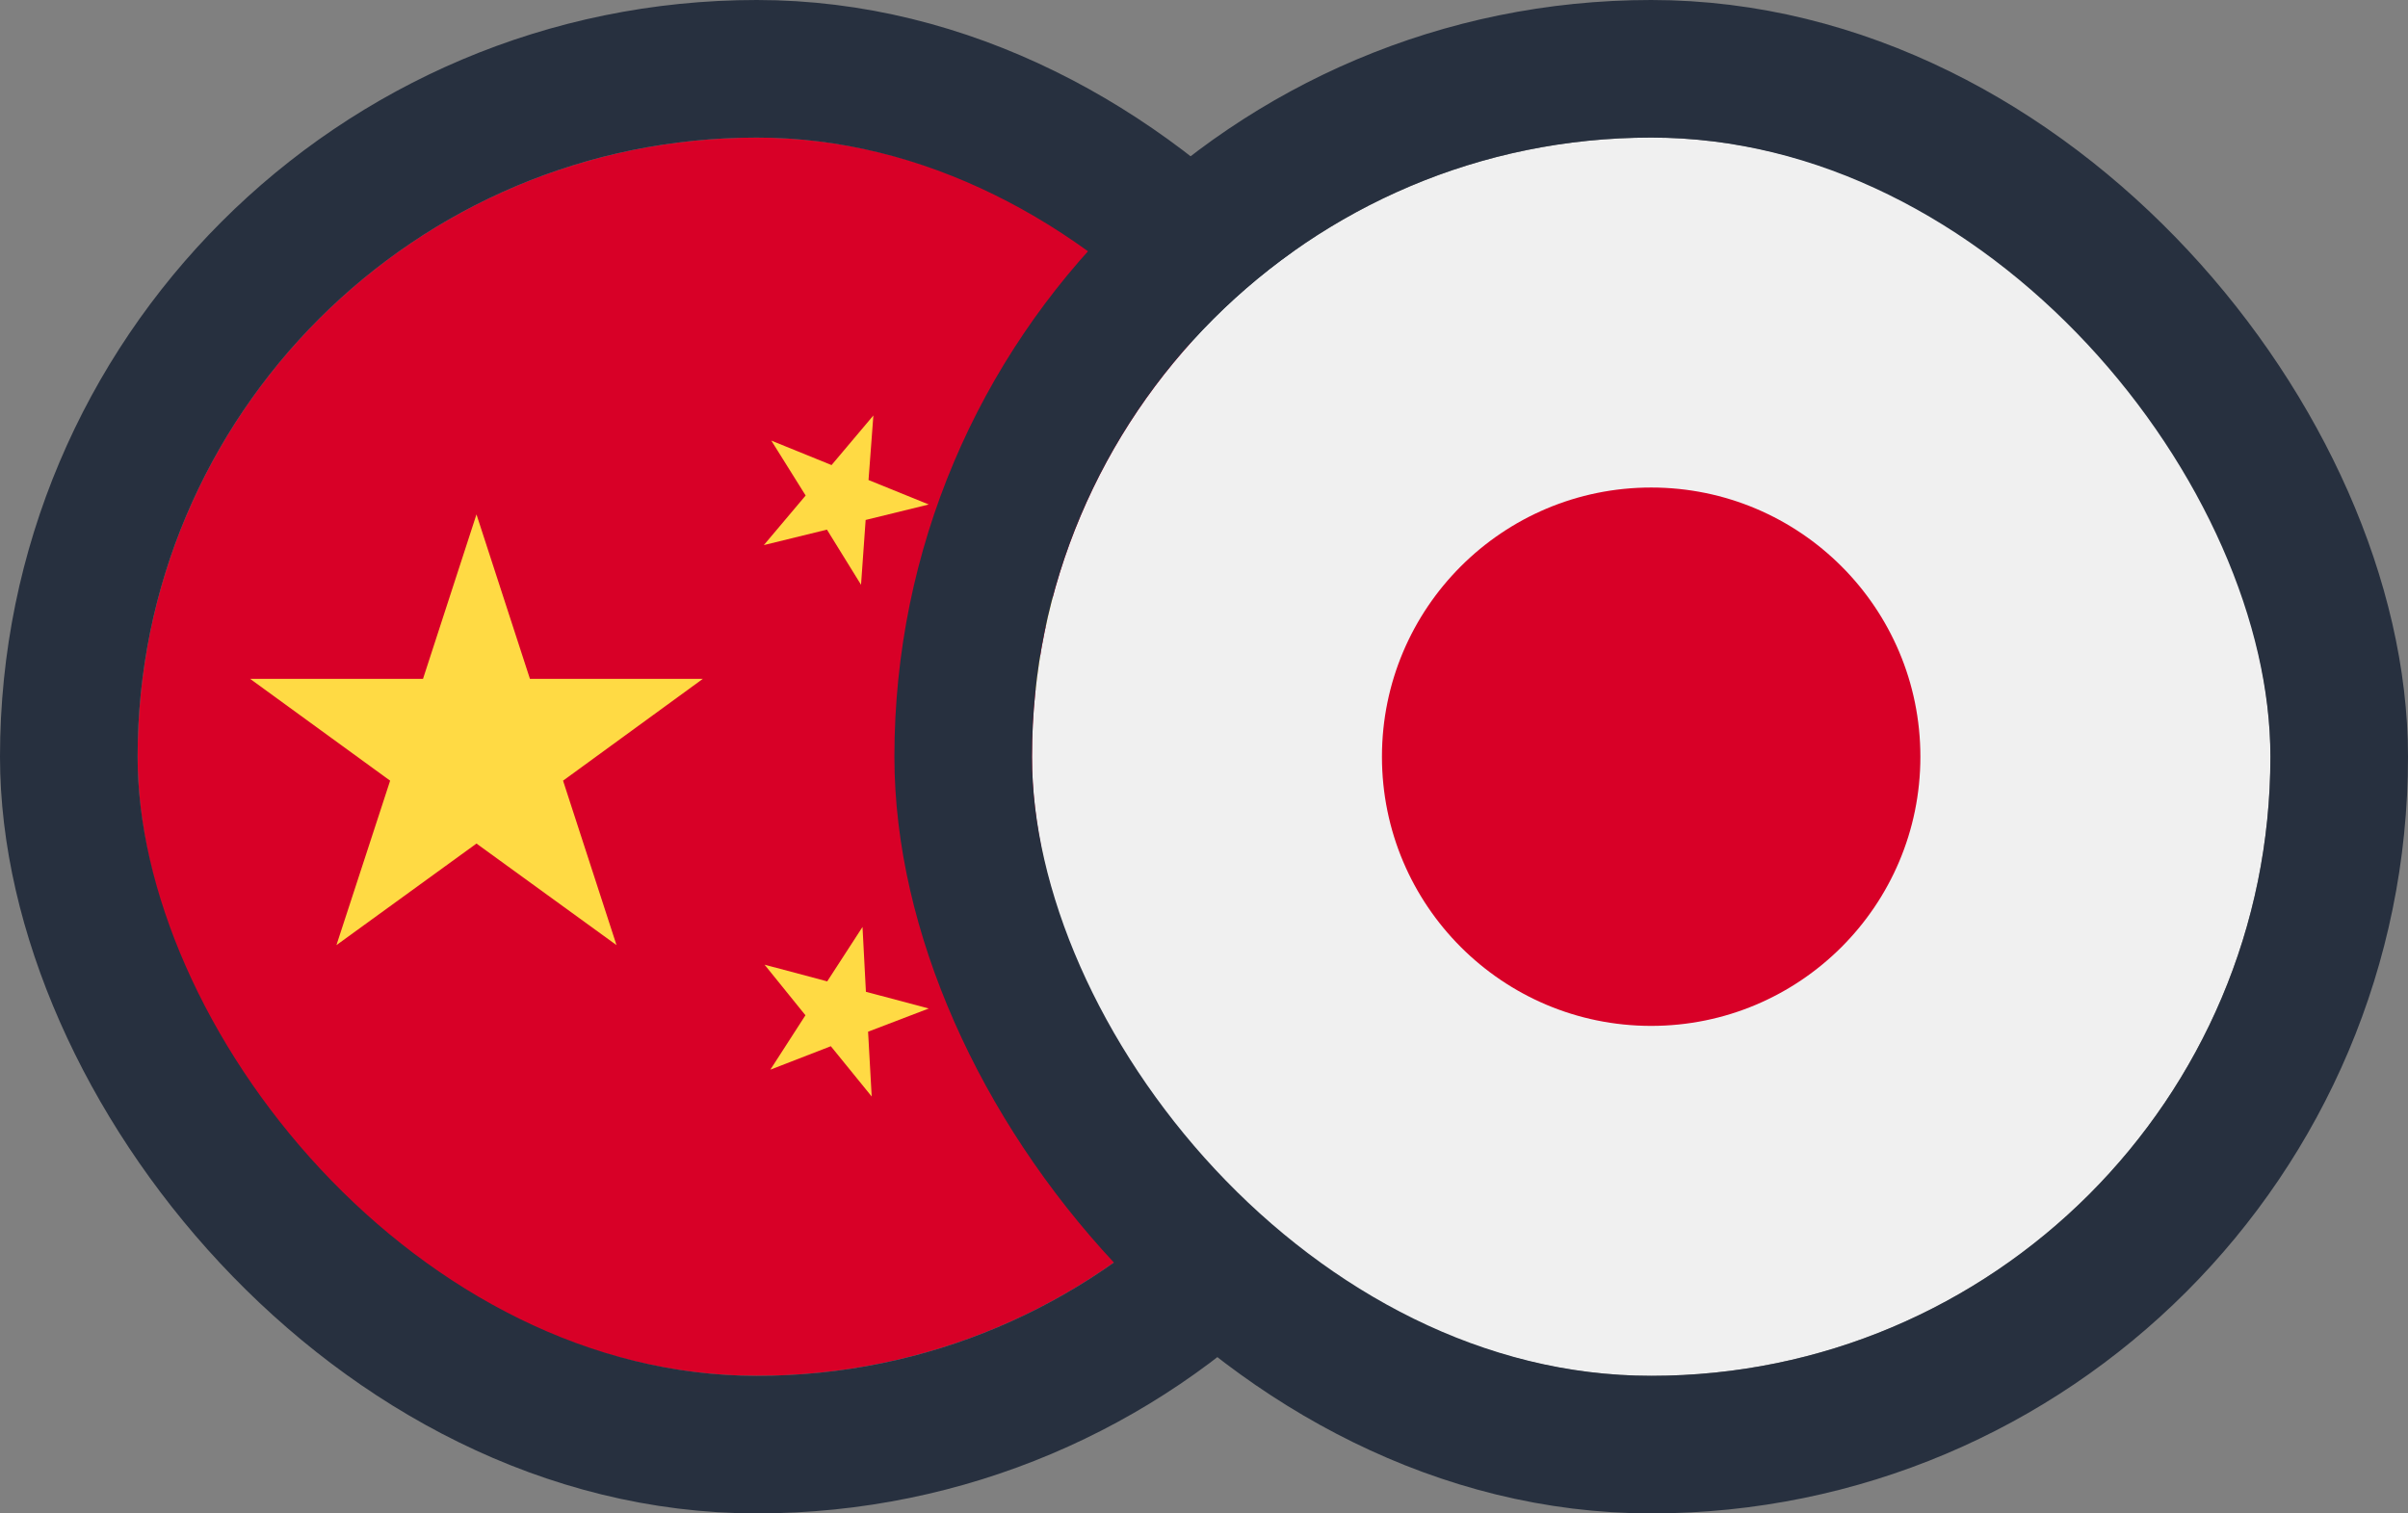
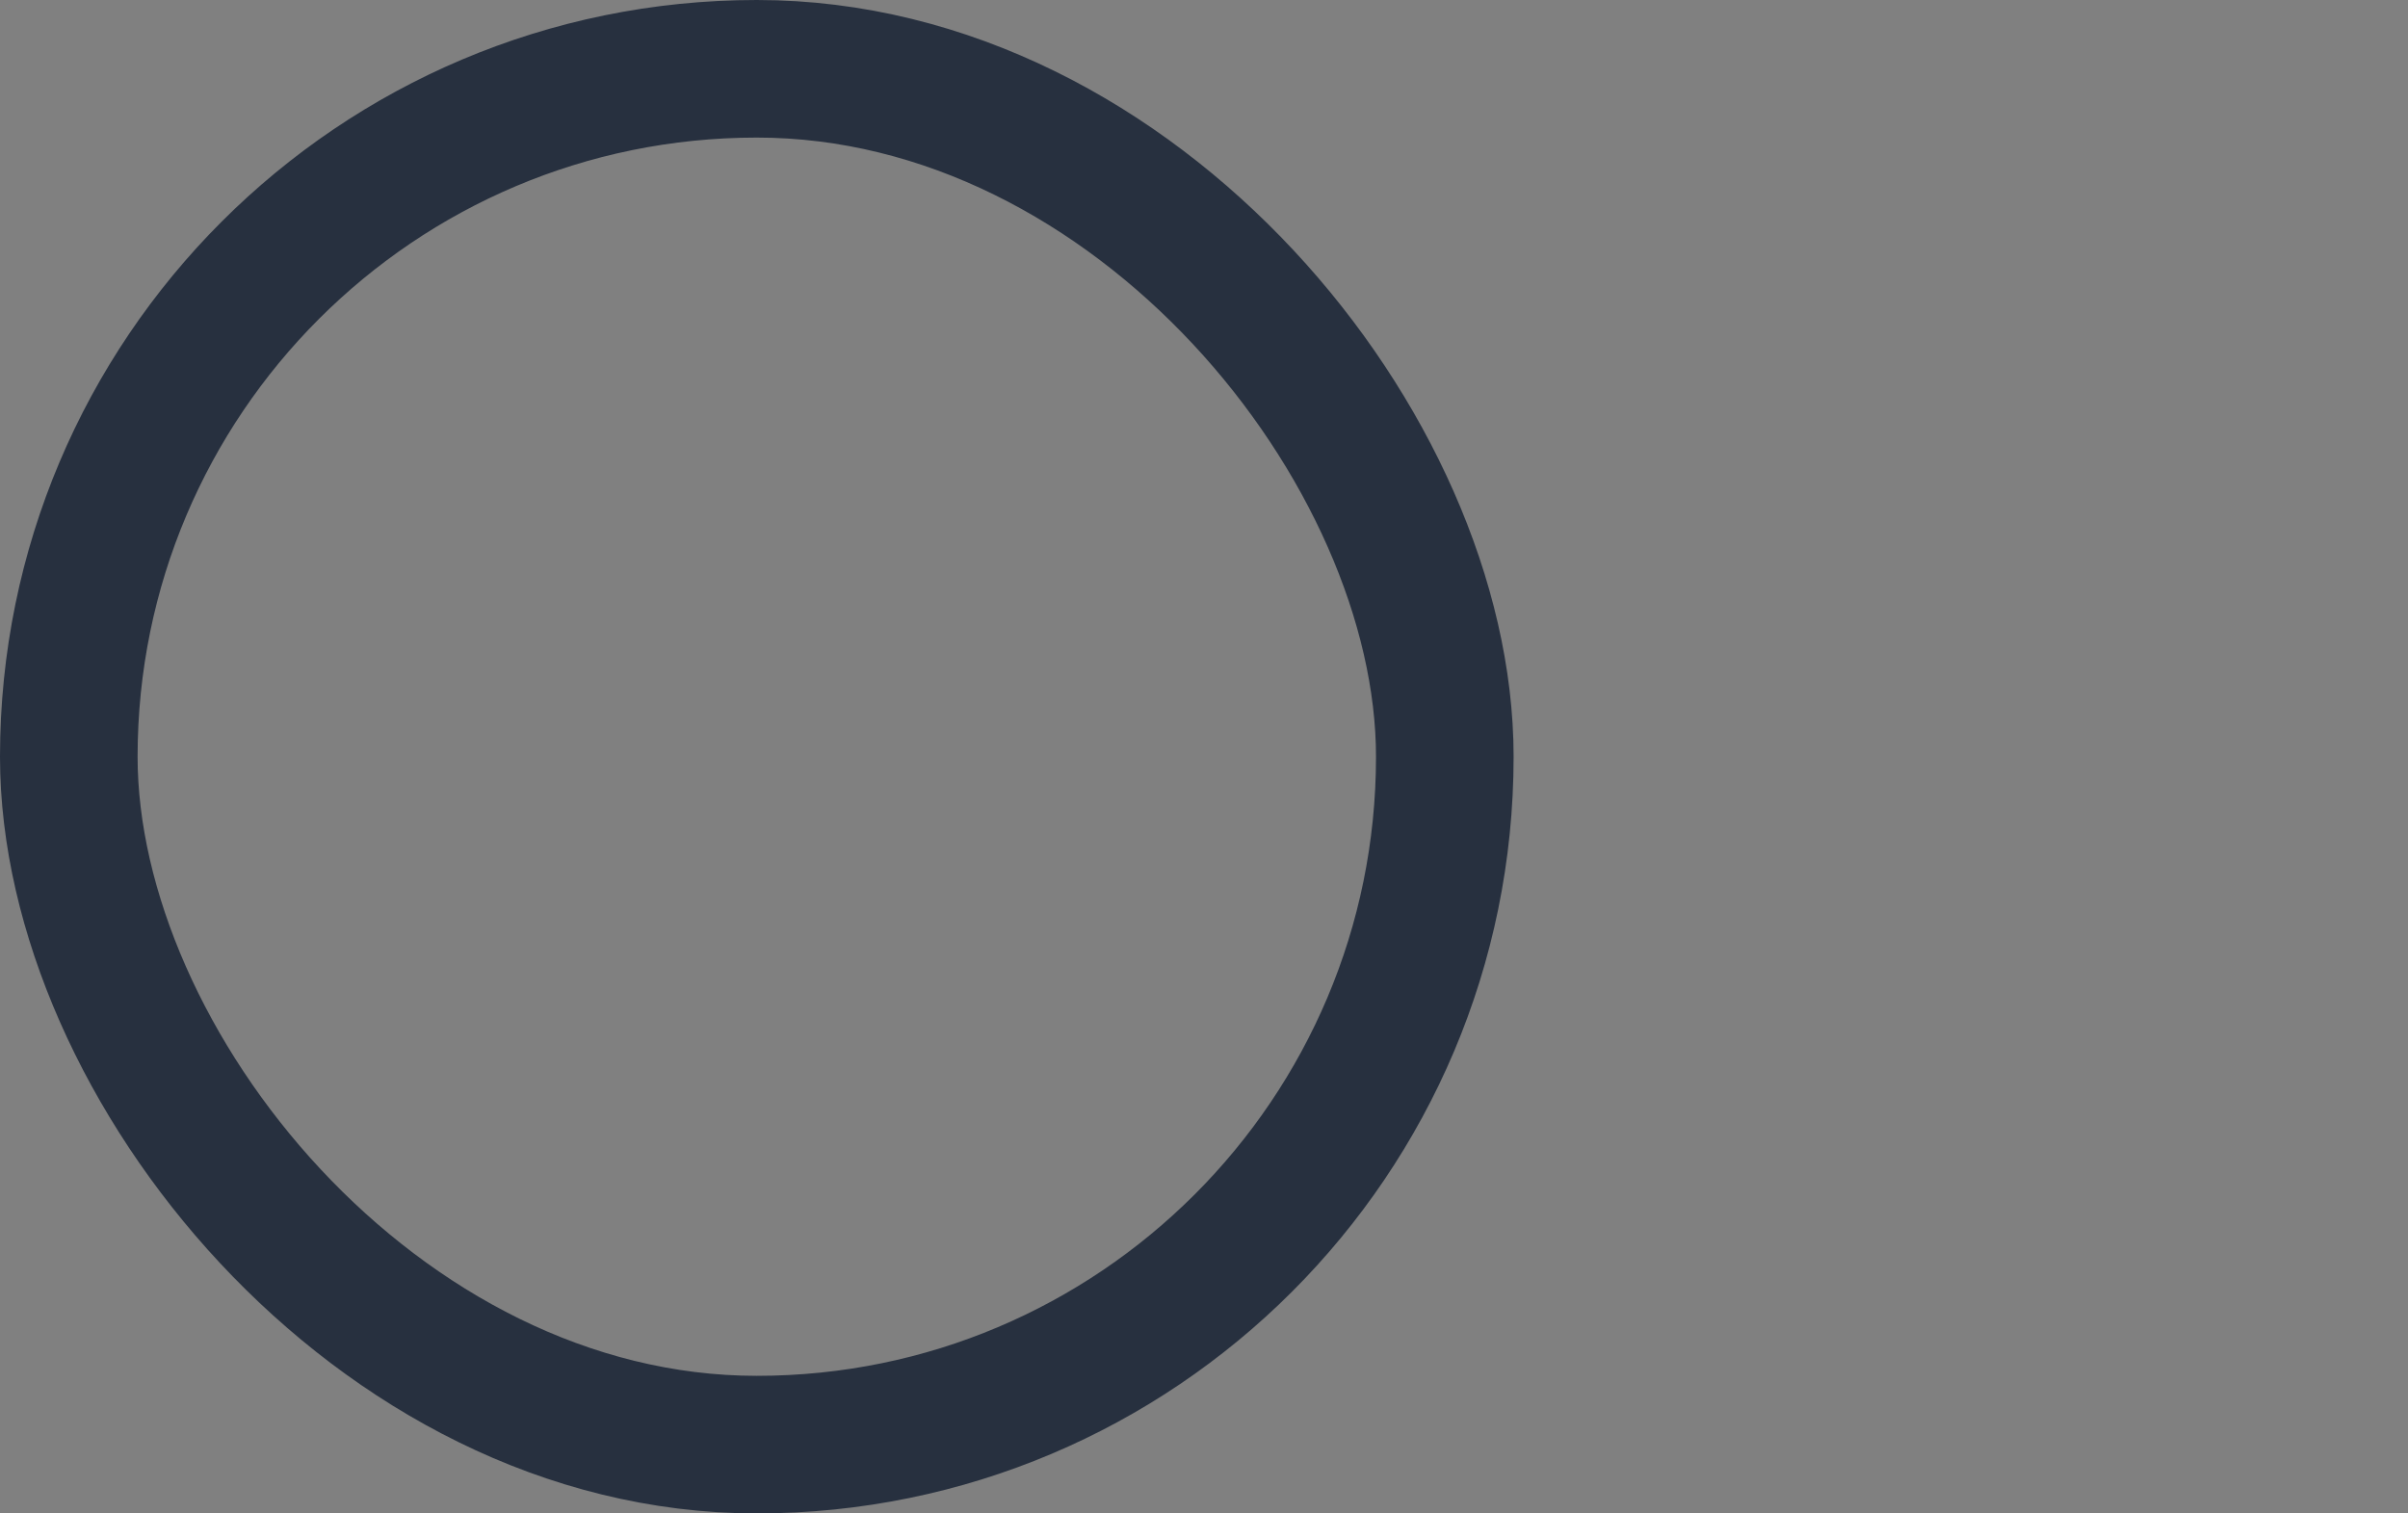
<svg xmlns="http://www.w3.org/2000/svg" width="70" height="44" viewBox="0 0 70 44" fill="none">
  <rect x="0" y="0" width="70" height="44" fill="#808080" stroke="none" />
  <g clip-path="url(#clip0_8021_2079)">
    <path d="M22 40C31.941 40 40 31.941 40 22C40 12.059 31.941 4 22 4C12.059 4 4 12.059 4 22C4 31.941 12.059 40 22 40Z" fill="#D80027" />
-     <path d="M13.851 14.955L15.405 19.736H20.432L16.368 22.697L17.922 27.478L13.851 24.525L9.78 27.478L11.341 22.697L7.27 19.736H12.297L13.851 14.955Z" fill="#FFDA44" />
-     <path d="M25.34 31.879L24.152 30.417L22.394 31.099L23.414 29.517L22.226 28.047L24.047 28.532L25.073 26.95L25.172 28.835L27 29.32L25.235 29.995L25.34 31.879Z" fill="#FFDA44" />
+     <path d="M25.34 31.879L24.152 30.417L22.394 31.099L23.414 29.517L22.226 28.047L24.047 28.532L25.073 26.95L25.172 28.835L27 29.32L25.235 29.995Z" fill="#FFDA44" />
    <path d="M27.703 27.59L28.265 25.79L26.726 24.7L28.61 24.672L29.165 22.872L29.777 24.658L31.662 24.637L30.15 25.762L30.755 27.548L29.215 26.458L27.703 27.59Z" fill="#FFDA44" />
    <path d="M30.887 17.212L30.057 18.907L31.407 20.222L29.544 19.954L28.714 21.642L28.391 19.786L26.52 19.519L28.194 18.64L27.87 16.776L29.221 18.091L30.887 17.212Z" fill="#FFDA44" />
-     <path d="M25.389 12.079L25.248 13.956L26.999 14.667L25.164 15.117L25.03 17.001L24.039 15.398L22.204 15.848L23.42 14.406L22.422 12.81L24.173 13.521L25.389 12.079Z" fill="#FFDA44" />
  </g>
  <rect x="2" y="2" width="40" height="40" rx="20" stroke="#27303F" stroke-width="4" />
  <g clip-path="url(#clip1_8021_2079)">
    <path d="M48 40C57.941 40 66 31.941 66 22C66 12.059 57.941 4 48 4C38.059 4 30 12.059 30 22C30 31.941 38.059 40 48 40Z" fill="#F0F0F0" />
    <path d="M47.999 29.826C52.322 29.826 55.825 26.322 55.825 22C55.825 17.678 52.322 14.174 47.999 14.174C43.677 14.174 40.173 17.678 40.173 22C40.173 26.322 43.677 29.826 47.999 29.826Z" fill="#D80027" />
  </g>
-   <rect x="28" y="2" width="40" height="40" rx="20" stroke="#27303F" stroke-width="4" />
  <defs>
    <clipPath id="clip0_8021_2079">
-       <rect x="4" y="4" width="36" height="36" rx="18" fill="white" />
-     </clipPath>
+       </clipPath>
    <clipPath id="clip1_8021_2079">
-       <rect x="30" y="4" width="36" height="36" rx="18" fill="white" />
-     </clipPath>
+       </clipPath>
  </defs>
</svg>